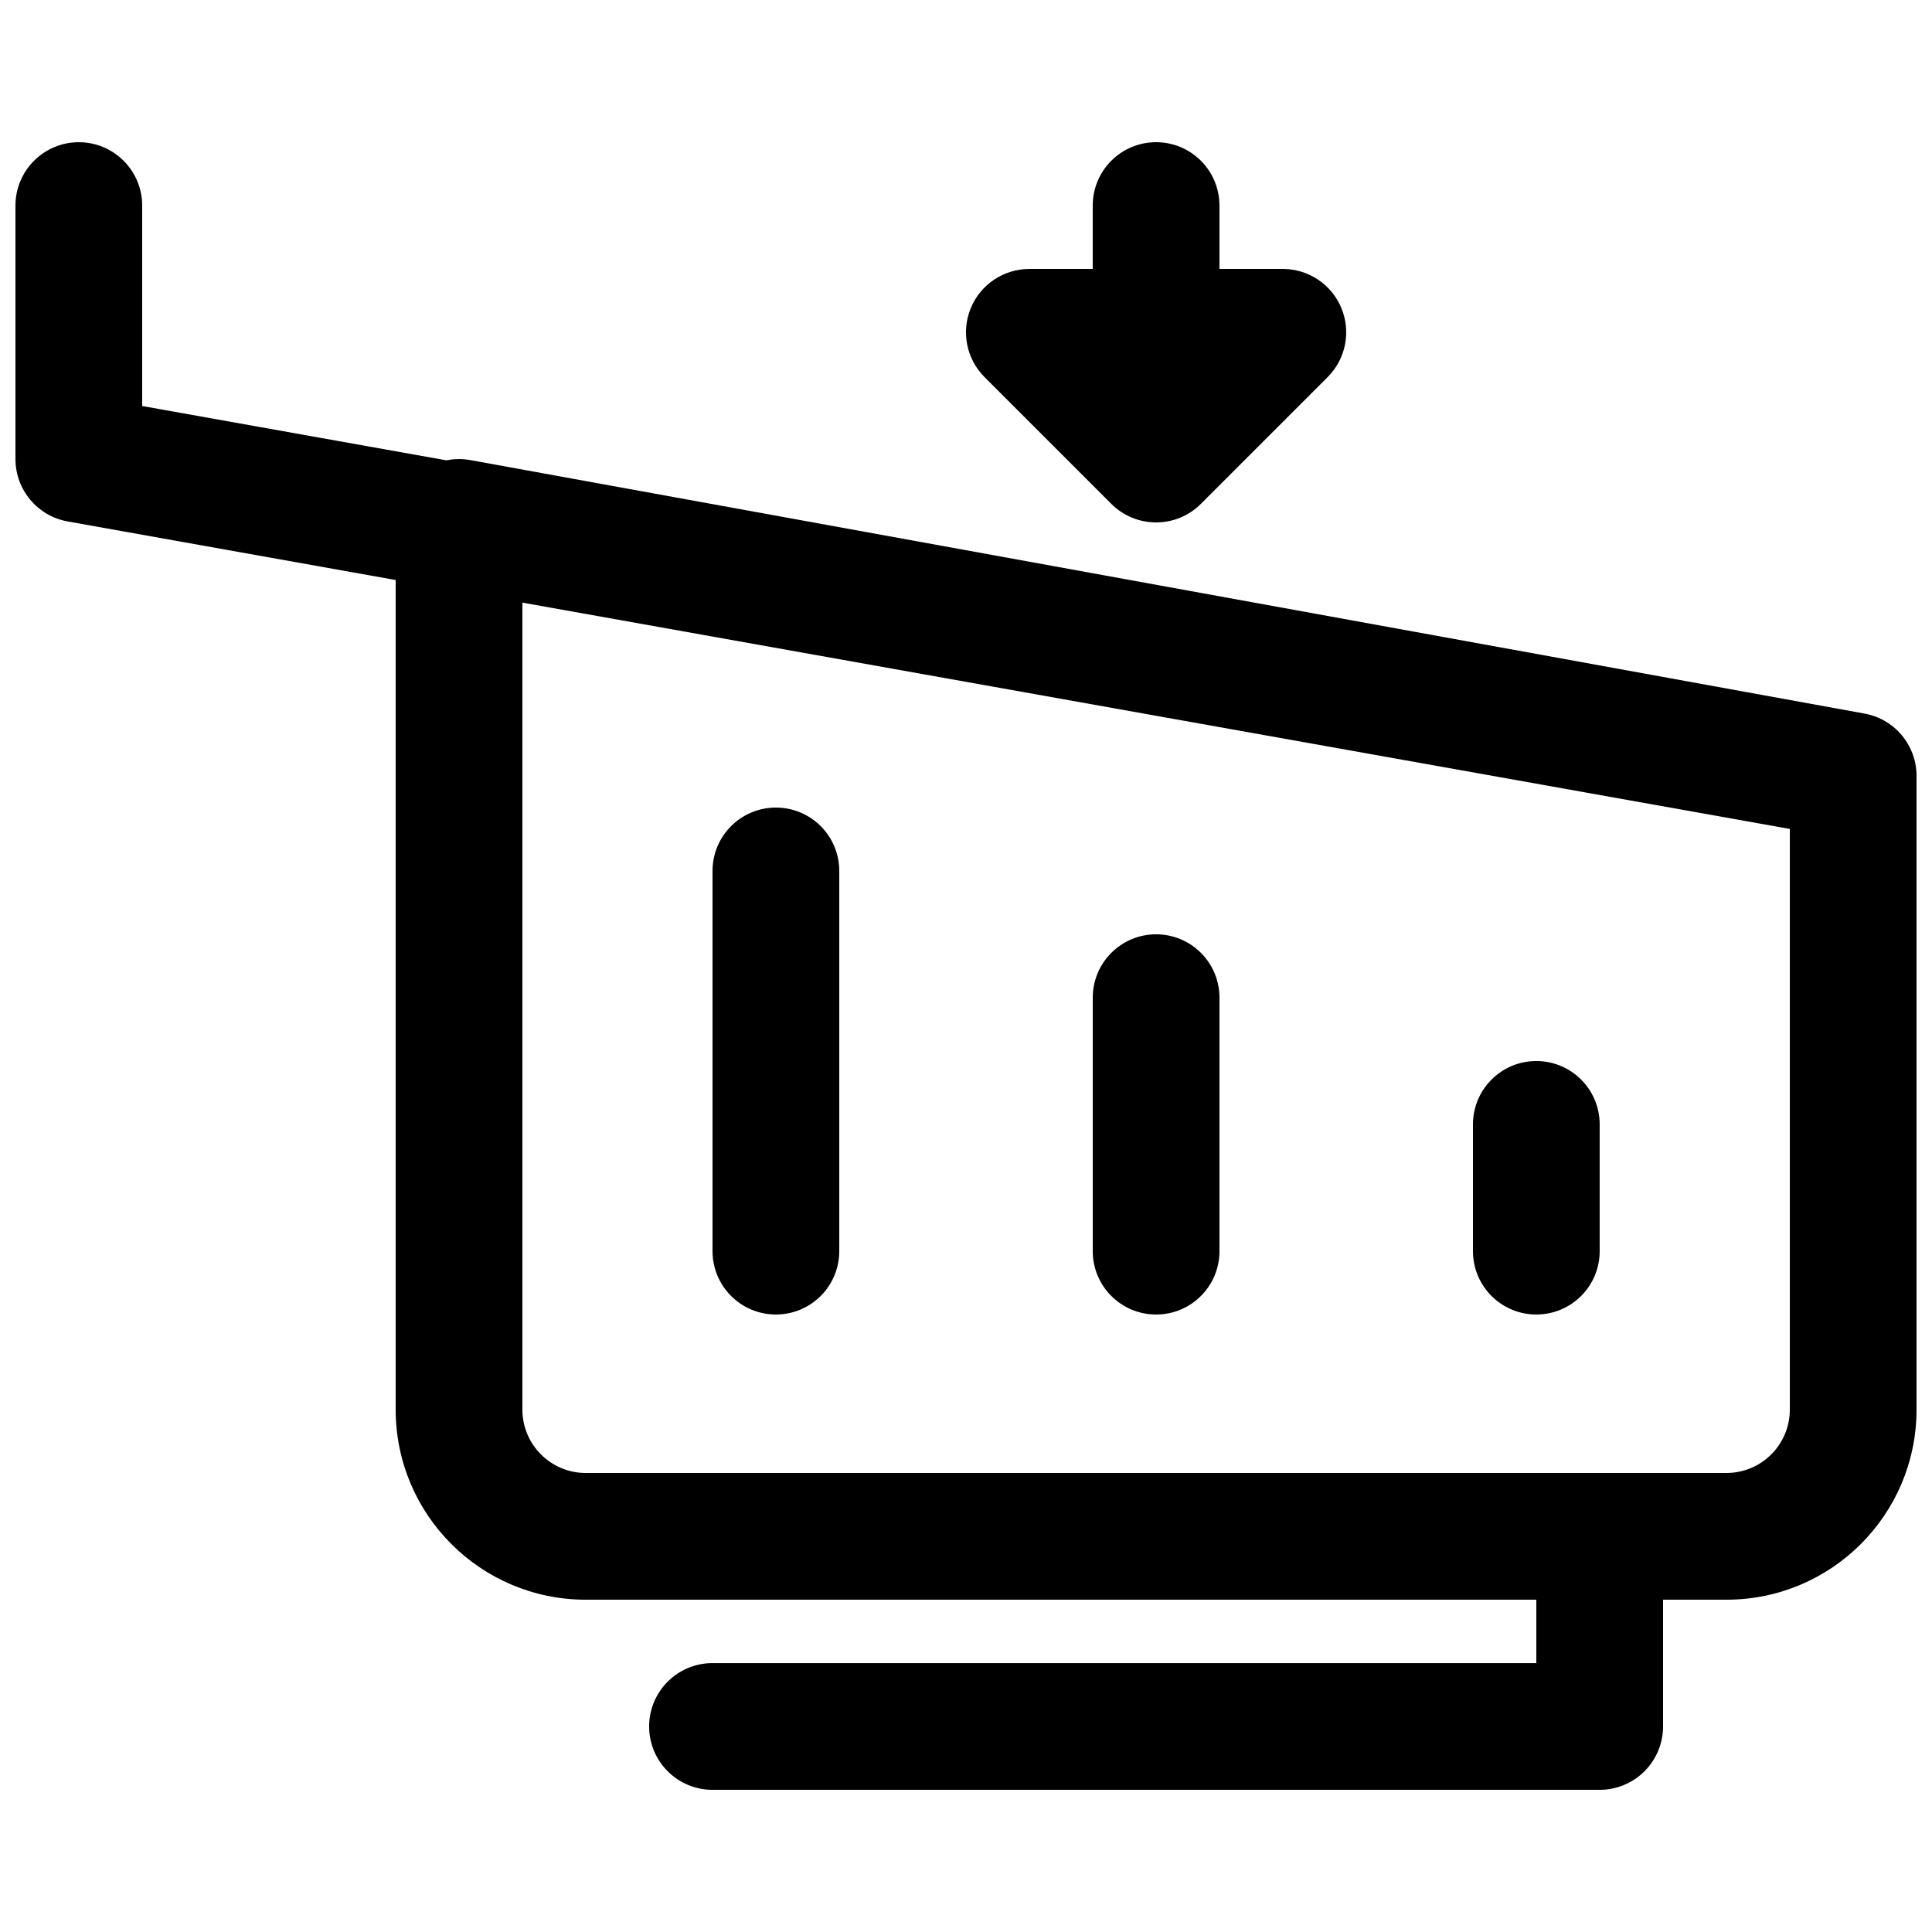
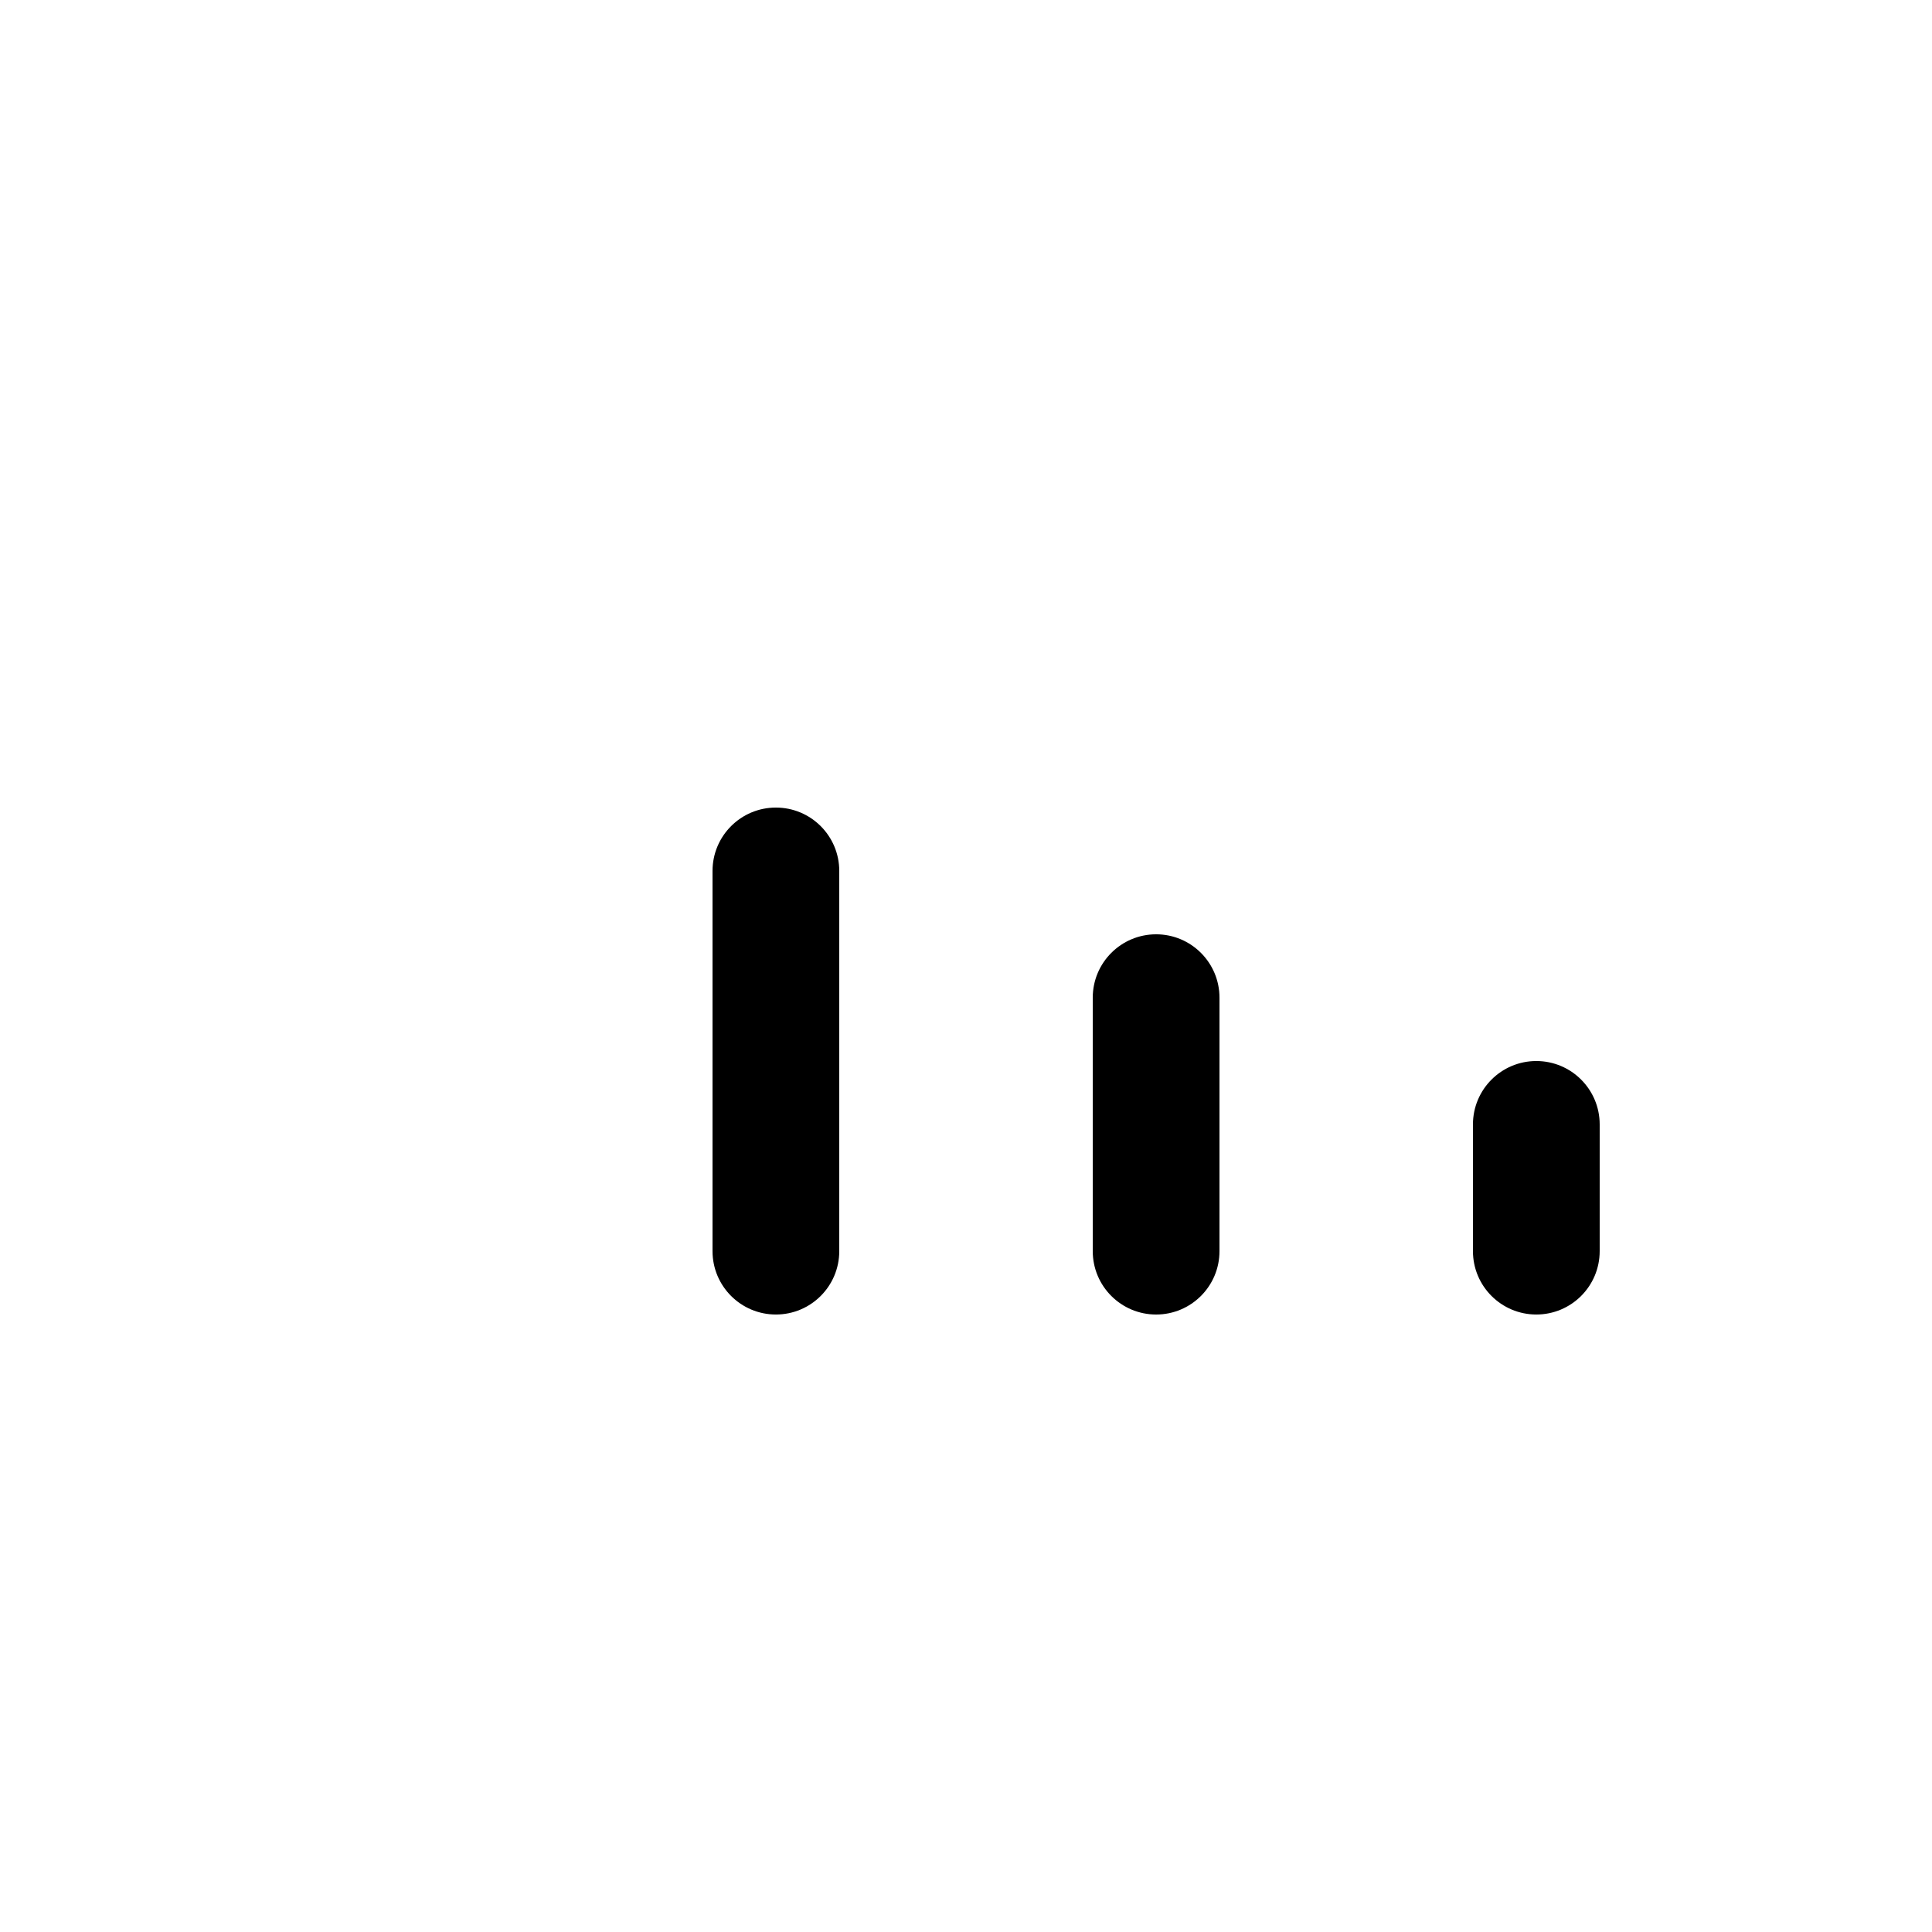
<svg xmlns="http://www.w3.org/2000/svg" width="800px" height="800px" version="1.1" viewBox="144 144 512 512">
  <defs>
    <clipPath id="a">
      <path d="m148.09 181h503.81v438h-503.81z" />
    </clipPath>
  </defs>
  <path d="m349.62 492.36c-9.273 0-16.793-7.519-16.793-16.793v-100.76c0-9.277 7.519-16.793 16.793-16.793 9.277 0 16.793 7.516 16.793 16.793v100.76c0 9.273-7.516 16.793-16.793 16.793z" />
  <path d="m433.59 475.57c0 9.273 7.519 16.793 16.793 16.793 9.277 0 16.793-7.519 16.793-16.793v-67.176c0-9.273-7.516-16.793-16.793-16.793-9.273 0-16.793 7.519-16.793 16.793z" />
  <path d="m551.14 492.36c-9.273 0-16.793-7.519-16.793-16.793v-33.586c0-9.277 7.519-16.797 16.793-16.797 9.277 0 16.793 7.519 16.793 16.797v33.586c0 9.273-7.516 16.793-16.793 16.793z" />
  <g clip-path="url(#a)">
-     <path d="m651.9 349.92v167.64c0 27.824-22.555 50.379-50.379 50.379h-16.793v33.59c0 4.453-1.773 8.727-4.922 11.875-3.148 3.148-7.418 4.918-11.875 4.918h-235.11c-9.277 0-16.793-7.519-16.793-16.793 0-9.277 7.516-16.793 16.793-16.793h218.32v-16.797h-251.9c-27.828 0-50.383-22.555-50.383-50.379v-219.85l-86.922-15.523c-8.008-1.43-13.84-8.395-13.84-16.531v-67.172c0-9.277 7.519-16.797 16.793-16.797 9.277 0 16.793 7.519 16.793 16.797v53.113l80.625 14.395c2.066-0.418 4.223-0.449 6.348-0.062l369.41 67.164c4.289 0.766 7.91 3.102 10.371 6.305 0.809 1.059 1.492 2.211 2.035 3.434 0.973 2.188 1.48 4.598 1.434 7.094zm-369.46-46.219v213.86c0 9.273 7.519 16.793 16.797 16.793h302.29c9.273 0 16.793-7.519 16.793-16.793v-153.88z" fill-rule="evenodd" />
-   </g>
-   <path d="m467.17 198.48c0-9.277-7.516-16.797-16.793-16.797-9.273 0-16.793 7.519-16.793 16.797v16.793h-16.793c-6.793 0-12.918 4.09-15.516 10.367-2.602 6.273-1.164 13.496 3.641 18.301l33.586 33.586c6.559 6.559 17.191 6.559 23.75 0l33.586-33.586c4.805-4.805 6.242-12.027 3.641-18.301-2.598-6.277-8.723-10.367-15.516-10.367h-16.793z" />
+     </g>
</svg>